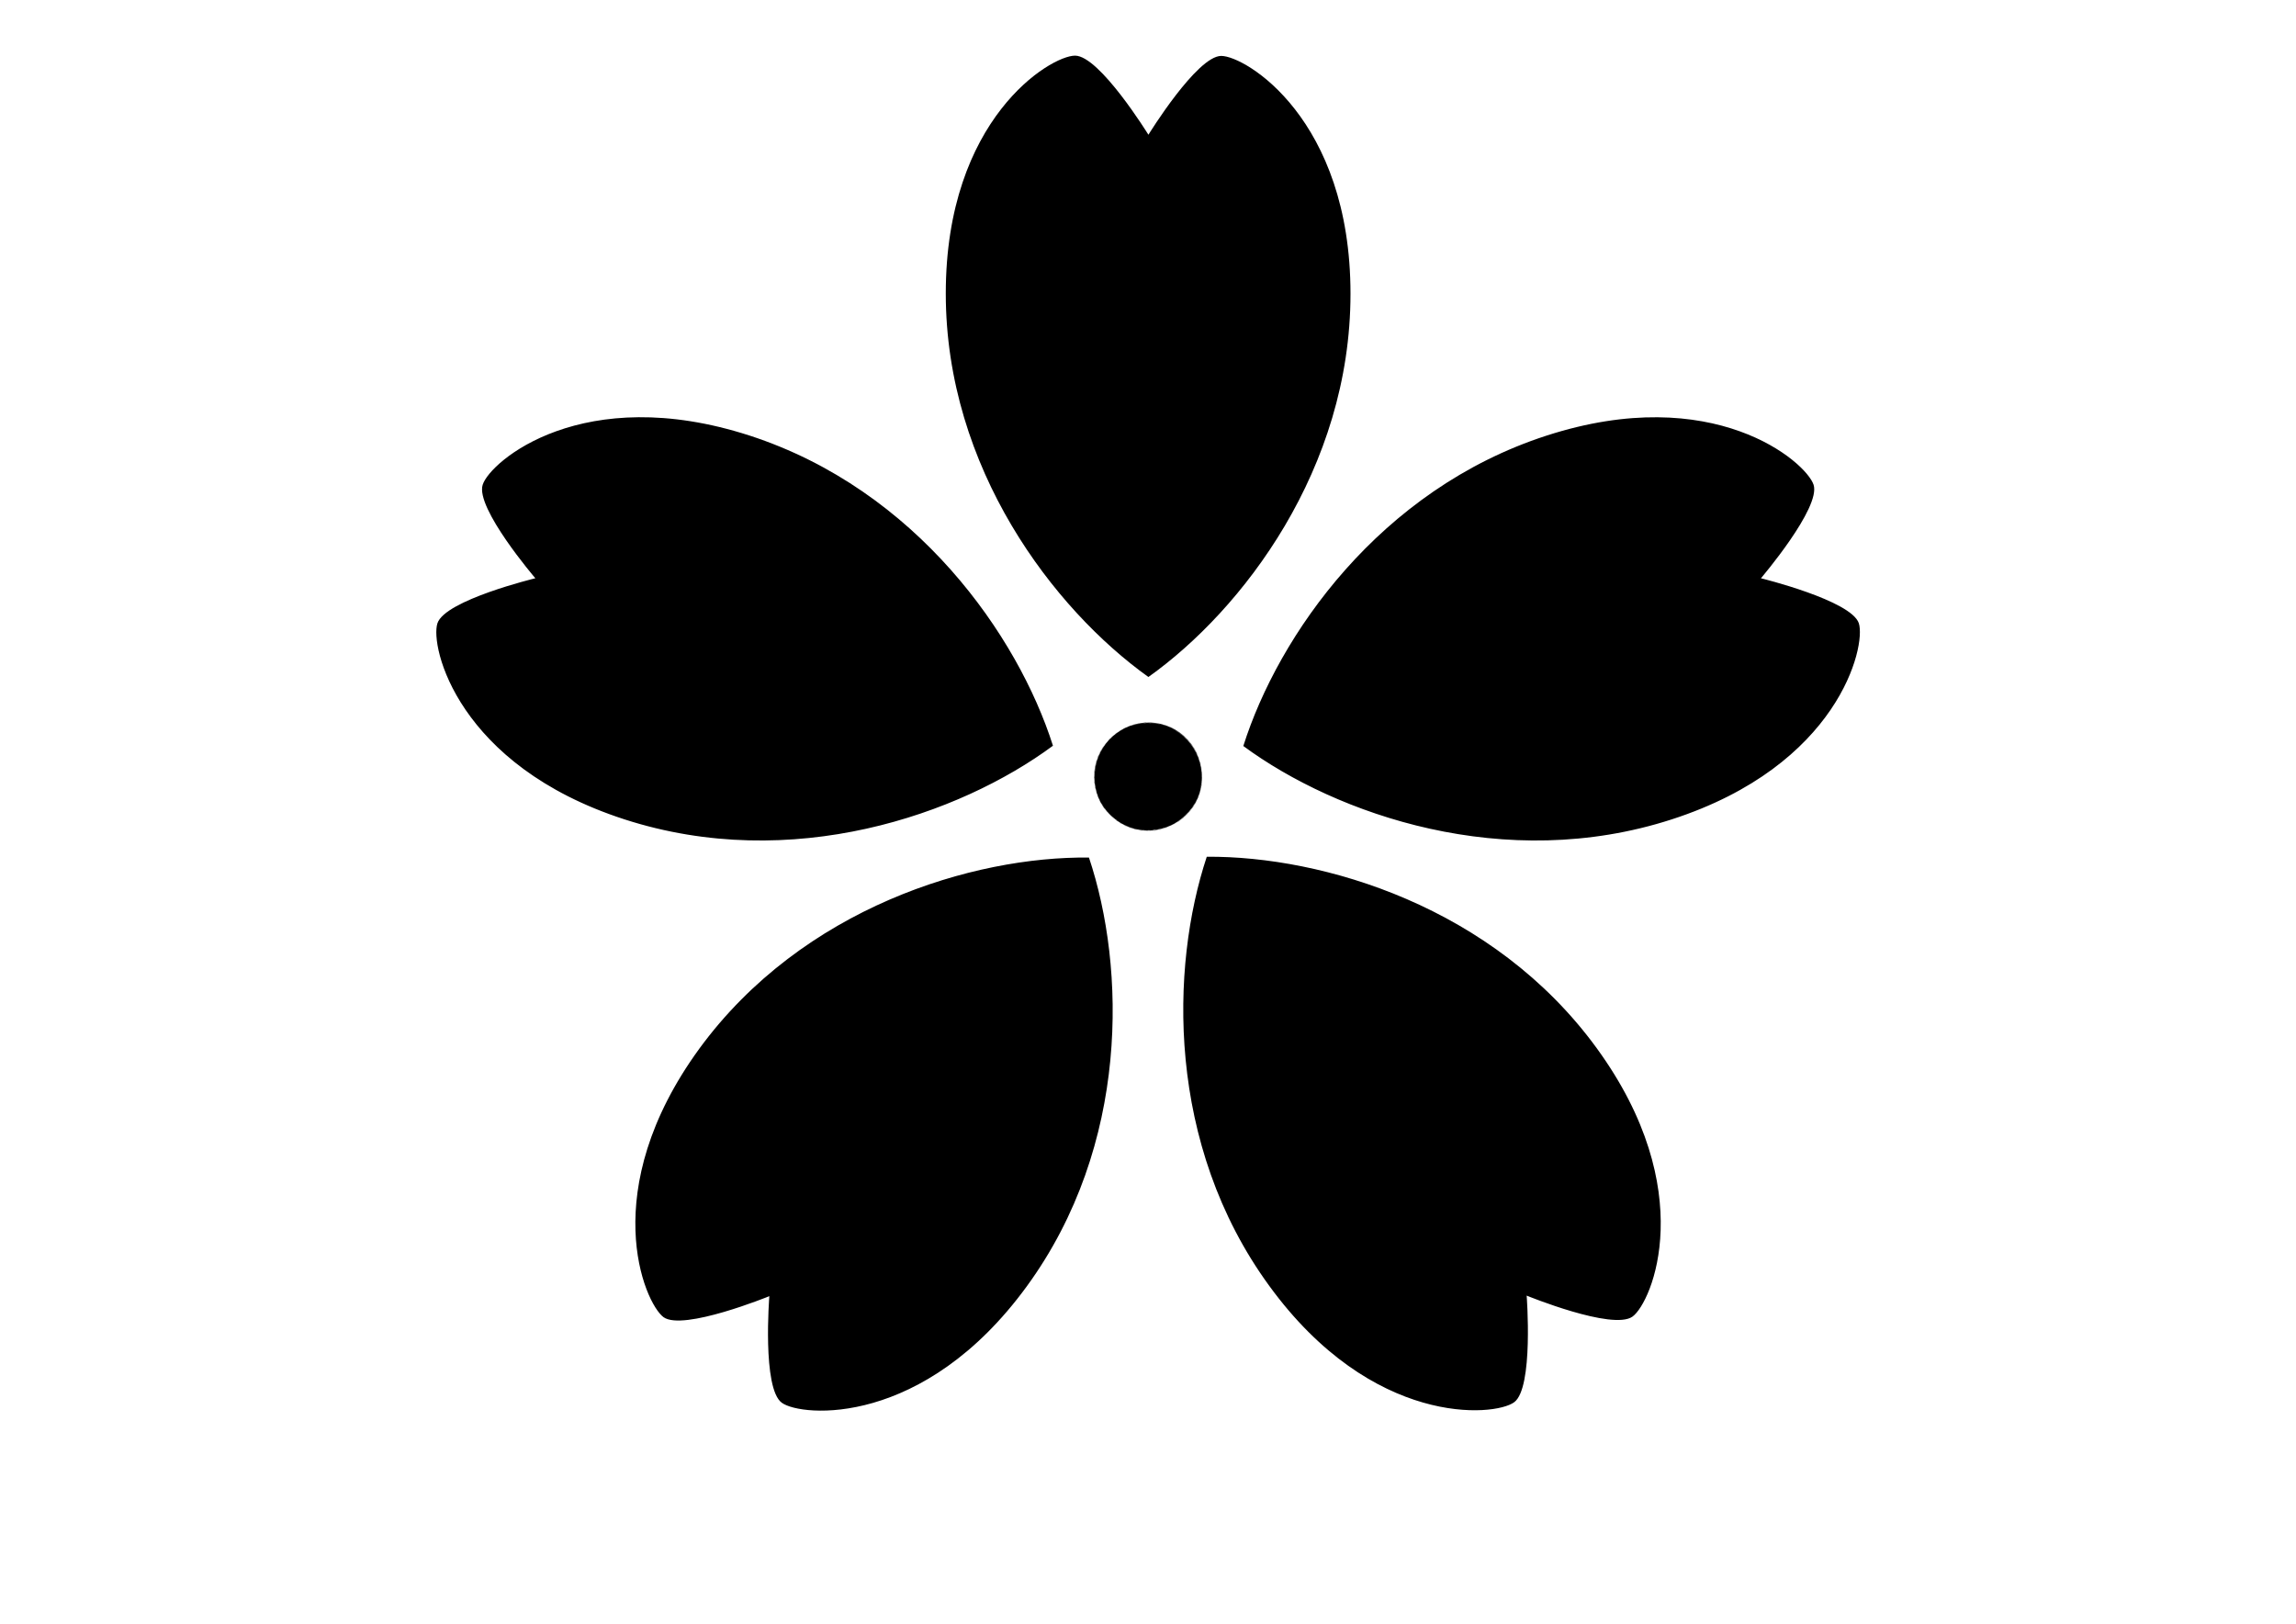
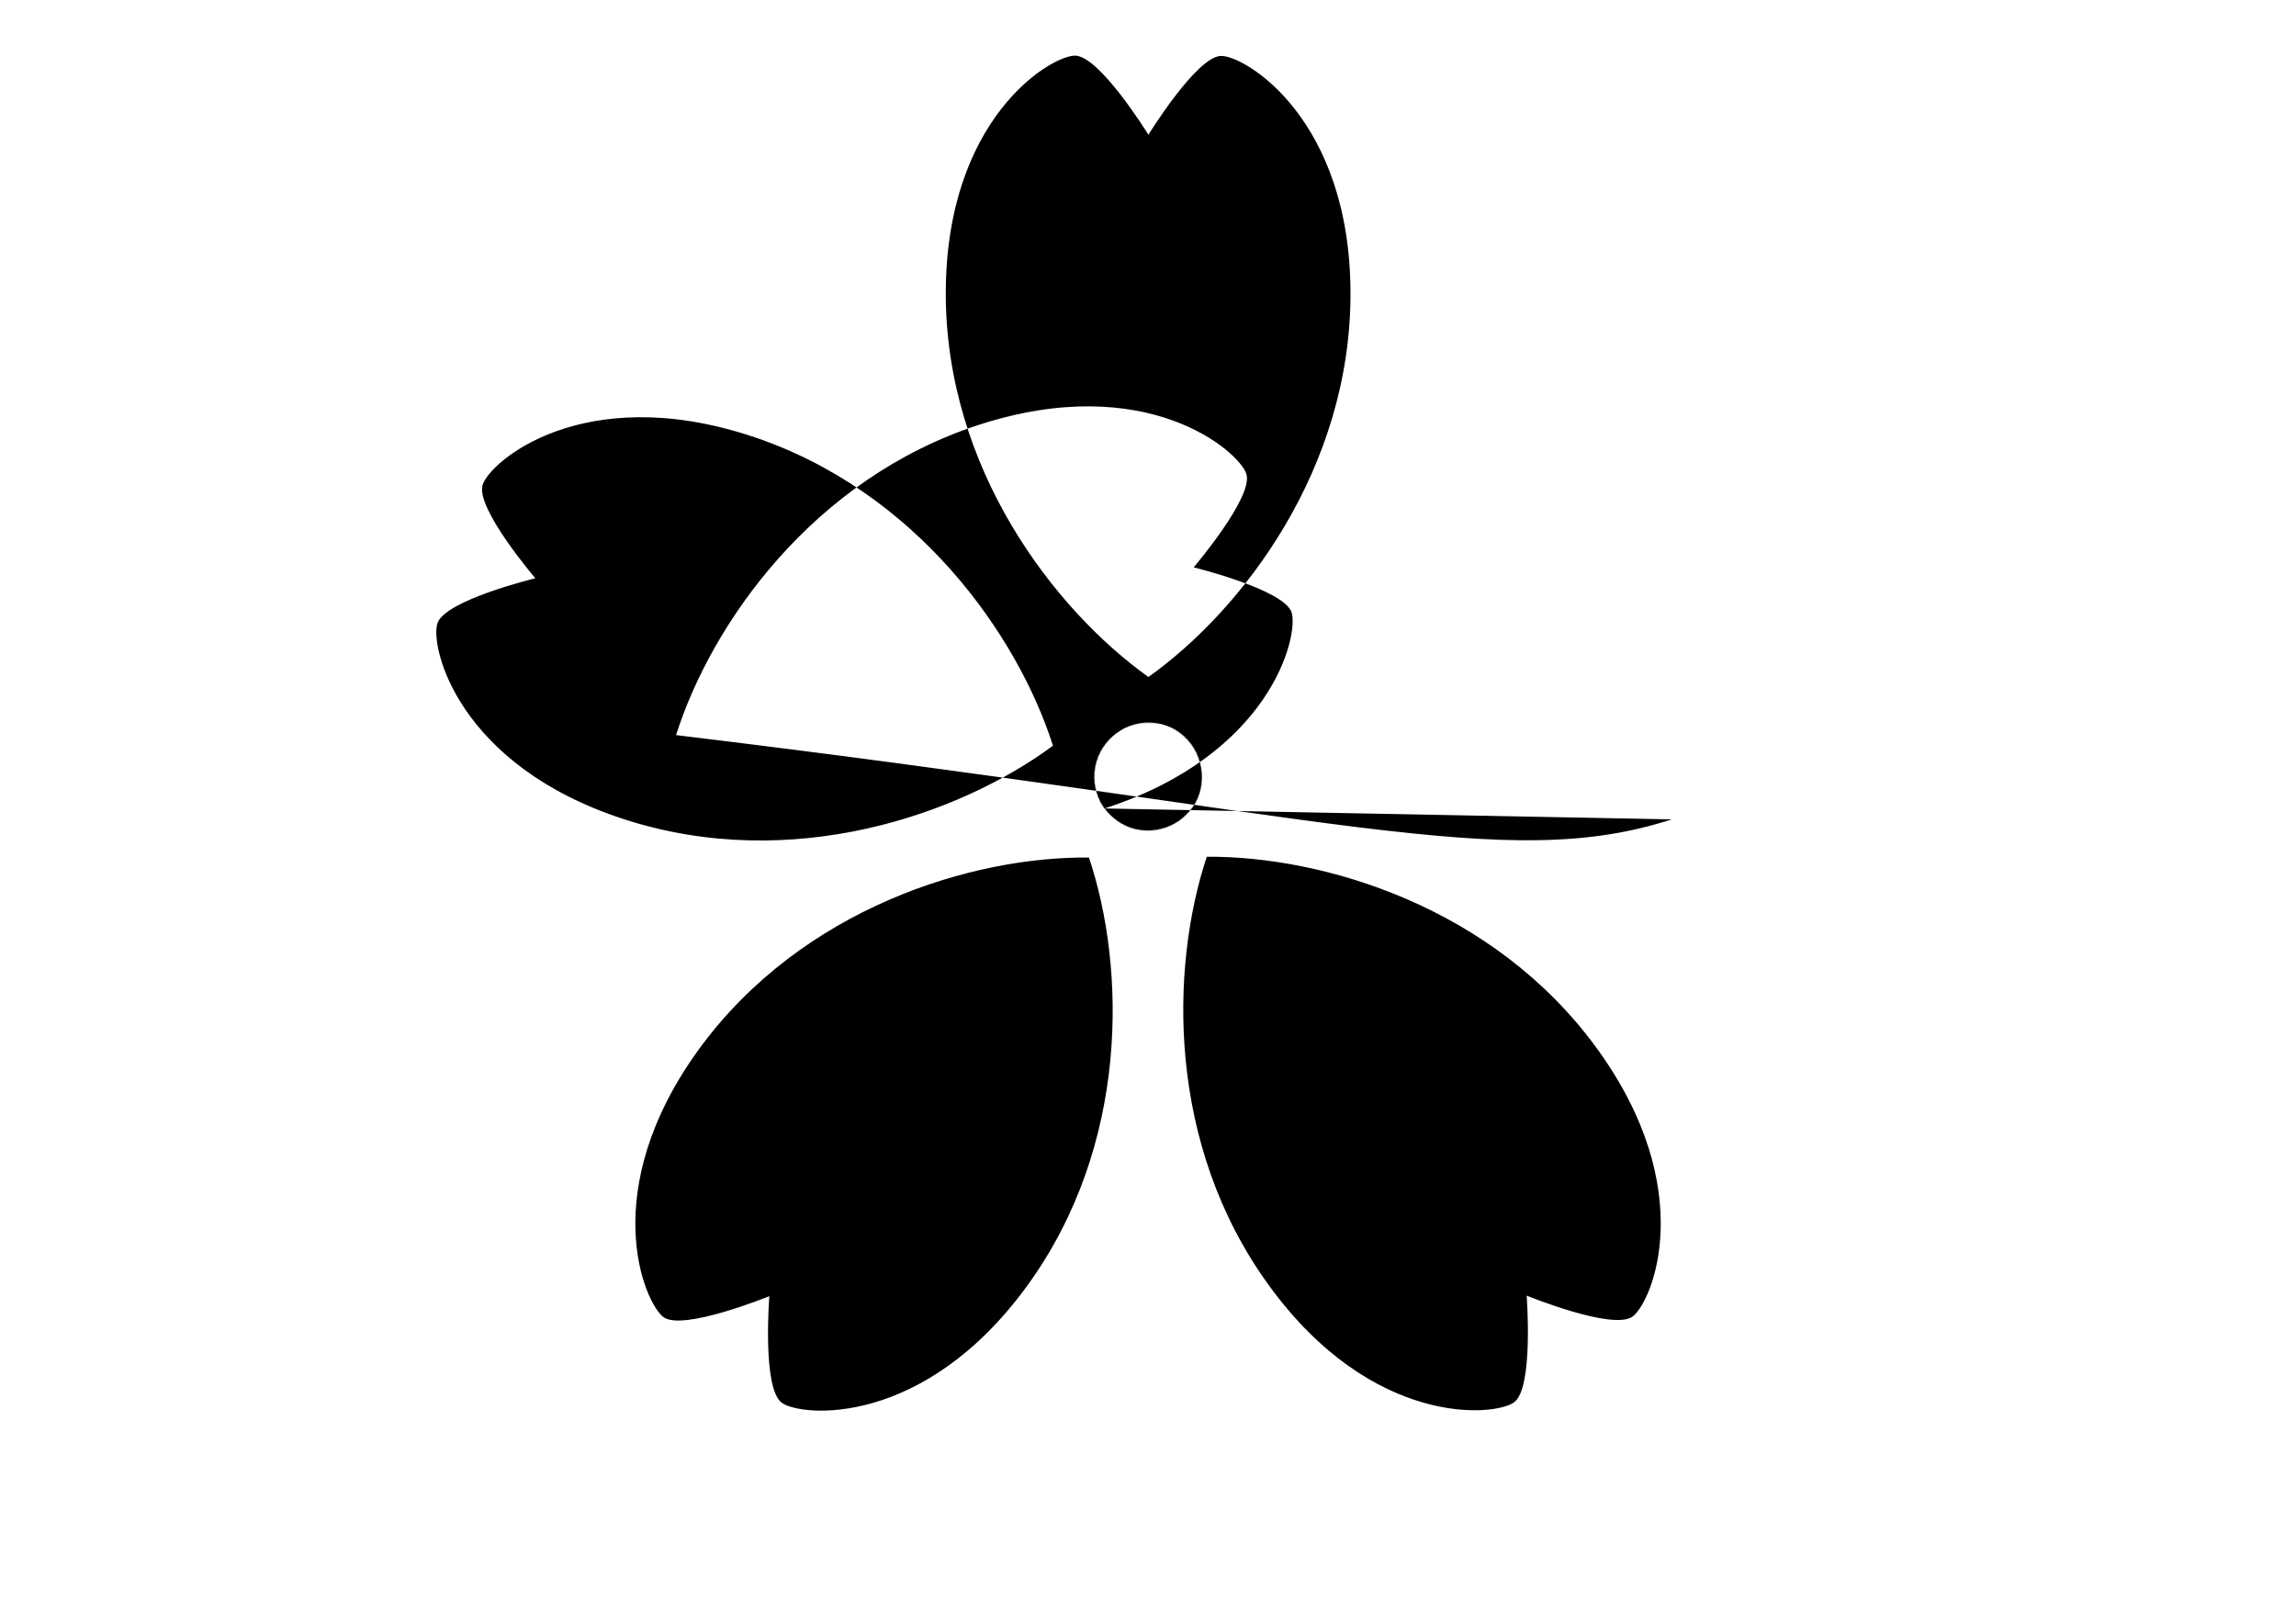
<svg xmlns="http://www.w3.org/2000/svg" version="1.1" id="レイヤー_1" x="0px" y="0px" viewBox="0 0 841.9 595.3" style="enable-background:new 0 0 841.9 595.3;" xml:space="preserve">
  <style type="text/css">
	.st0{fill-rule:evenodd;clip-rule:evenodd;}
</style>
-   <path id="svg_sakura1" class="st0" d="M495.2,107.7c0-64.1-38.5-87.2-47.4-87.2s-26.7,28.9-26.7,28.9s-17.9-29-26.9-29  c-9,0-47.4,23.1-47.4,87.2s39.6,115.8,74.3,140.6l0,0C455.7,223.6,495.2,171.8,495.2,107.7z M440.8,284.7c0.1,11-8.7,19.8-19.7,19.9  c-11,0.1-19.8-8.7-19.9-19.7c-0.1-11,8.7-19.8,19.7-19.9h0.1C431.9,265,440.8,273.9,440.8,284.7z M274.9,159.7  c-61.2-19.8-95.2,9.5-97.9,18c-2.8,8.5,19.3,34.3,19.3,34.3s-33.1,8-35.9,16.5c-2.8,8.5,7.4,52.1,68.6,71.9  c61.3,19.8,122.9-1.7,157.1-27l0,0C373.3,233.1,336.1,179.6,274.9,159.7z M427.1,266c10.3,3.4,16,14.6,12.6,24.9  c-3.4,10.3-14.6,16-24.9,12.6c-10.3-3.4-16-14.5-12.6-24.8c3.3-10.3,14.5-16.1,24.8-12.7C427,266,427,266,427.1,266z M256.4,384.5  c-37.8,51.9-20.2,93.1-13.1,98.4c7.2,5.2,38.8-7.7,38.8-7.7s-2.7,33.9,4.6,39.1c7.2,5.2,52,9.1,89.8-42.7s36.3-116.9,22.8-157.2l0,0  C356.9,313.9,294.3,332.7,256.4,384.5z M405,273.1c6.4-8.8,18.8-10.9,27.6-4.5c8.8,6.4,10.9,18.8,4.5,27.6  c-6.4,8.8-18.8,10.9-27.6,4.5c0,0,0,0-0.1,0C400.6,294.2,398.7,282,405,273.1L405,273.1z M465.4,471.4c37.8,51.9,82.6,48,89.8,42.7  c7.2-5.2,4.6-39.1,4.6-39.1s31.5,12.9,38.8,7.7c7.2-5.2,24.7-46.5-13.1-98.4s-100.4-70.5-143-70.2l0,0  C429.1,354.5,427.6,419.6,465.4,471.4L465.4,471.4z M405,296.4c-6.4-8.8-4.5-21.2,4.4-27.6c8.8-6.4,21.2-4.5,27.6,4.4  c6.4,8.8,4.5,21.2-4.4,27.6c-8.7,6.5-21.1,4.6-27.5-4.2C405.1,296.5,405.1,296.5,405,296.4L405,296.4z M613,300.4  c61.2-19.8,71.3-63.4,68.6-71.9c-2.8-8.4-35.9-16.5-35.9-16.5s22.1-25.9,19.3-34.3s-36.7-37.8-97.9-18  c-61.2,19.8-98.4,73.3-111.2,113.8l0,0C490.1,298.7,551.8,320.2,613,300.4L613,300.4z M427.1,303.5c-10.3,3.3-21.5-2.3-24.8-12.7  c-3.3-10.3,2.3-21.5,12.7-24.8c10.3-3.3,21.5,2.3,24.8,12.7C443.1,289,437.5,300.1,427.1,303.5L427.1,303.5z" />
+   <path id="svg_sakura1" class="st0" d="M495.2,107.7c0-64.1-38.5-87.2-47.4-87.2s-26.7,28.9-26.7,28.9s-17.9-29-26.9-29  c-9,0-47.4,23.1-47.4,87.2s39.6,115.8,74.3,140.6l0,0C455.7,223.6,495.2,171.8,495.2,107.7z M440.8,284.7c0.1,11-8.7,19.8-19.7,19.9  c-11,0.1-19.8-8.7-19.9-19.7c-0.1-11,8.7-19.8,19.7-19.9h0.1C431.9,265,440.8,273.9,440.8,284.7z M274.9,159.7  c-61.2-19.8-95.2,9.5-97.9,18c-2.8,8.5,19.3,34.3,19.3,34.3s-33.1,8-35.9,16.5c-2.8,8.5,7.4,52.1,68.6,71.9  c61.3,19.8,122.9-1.7,157.1-27l0,0C373.3,233.1,336.1,179.6,274.9,159.7z M427.1,266c10.3,3.4,16,14.6,12.6,24.9  c-3.4,10.3-14.6,16-24.9,12.6c-10.3-3.4-16-14.5-12.6-24.8c3.3-10.3,14.5-16.1,24.8-12.7C427,266,427,266,427.1,266z M256.4,384.5  c-37.8,51.9-20.2,93.1-13.1,98.4c7.2,5.2,38.8-7.7,38.8-7.7s-2.7,33.9,4.6,39.1c7.2,5.2,52,9.1,89.8-42.7s36.3-116.9,22.8-157.2l0,0  C356.9,313.9,294.3,332.7,256.4,384.5z M405,273.1c6.4-8.8,18.8-10.9,27.6-4.5c8.8,6.4,10.9,18.8,4.5,27.6  c-6.4,8.8-18.8,10.9-27.6,4.5c0,0,0,0-0.1,0C400.6,294.2,398.7,282,405,273.1L405,273.1z M465.4,471.4c37.8,51.9,82.6,48,89.8,42.7  c7.2-5.2,4.6-39.1,4.6-39.1s31.5,12.9,38.8,7.7c7.2-5.2,24.7-46.5-13.1-98.4s-100.4-70.5-143-70.2l0,0  C429.1,354.5,427.6,419.6,465.4,471.4L465.4,471.4z M405,296.4c-6.4-8.8-4.5-21.2,4.4-27.6c8.8-6.4,21.2-4.5,27.6,4.4  c6.4,8.8,4.5,21.2-4.4,27.6c-8.7,6.5-21.1,4.6-27.5-4.2C405.1,296.5,405.1,296.5,405,296.4L405,296.4z c61.2-19.8,71.3-63.4,68.6-71.9c-2.8-8.4-35.9-16.5-35.9-16.5s22.1-25.9,19.3-34.3s-36.7-37.8-97.9-18  c-61.2,19.8-98.4,73.3-111.2,113.8l0,0C490.1,298.7,551.8,320.2,613,300.4L613,300.4z M427.1,303.5c-10.3,3.3-21.5-2.3-24.8-12.7  c-3.3-10.3,2.3-21.5,12.7-24.8c10.3-3.3,21.5,2.3,24.8,12.7C443.1,289,437.5,300.1,427.1,303.5L427.1,303.5z" />
</svg>